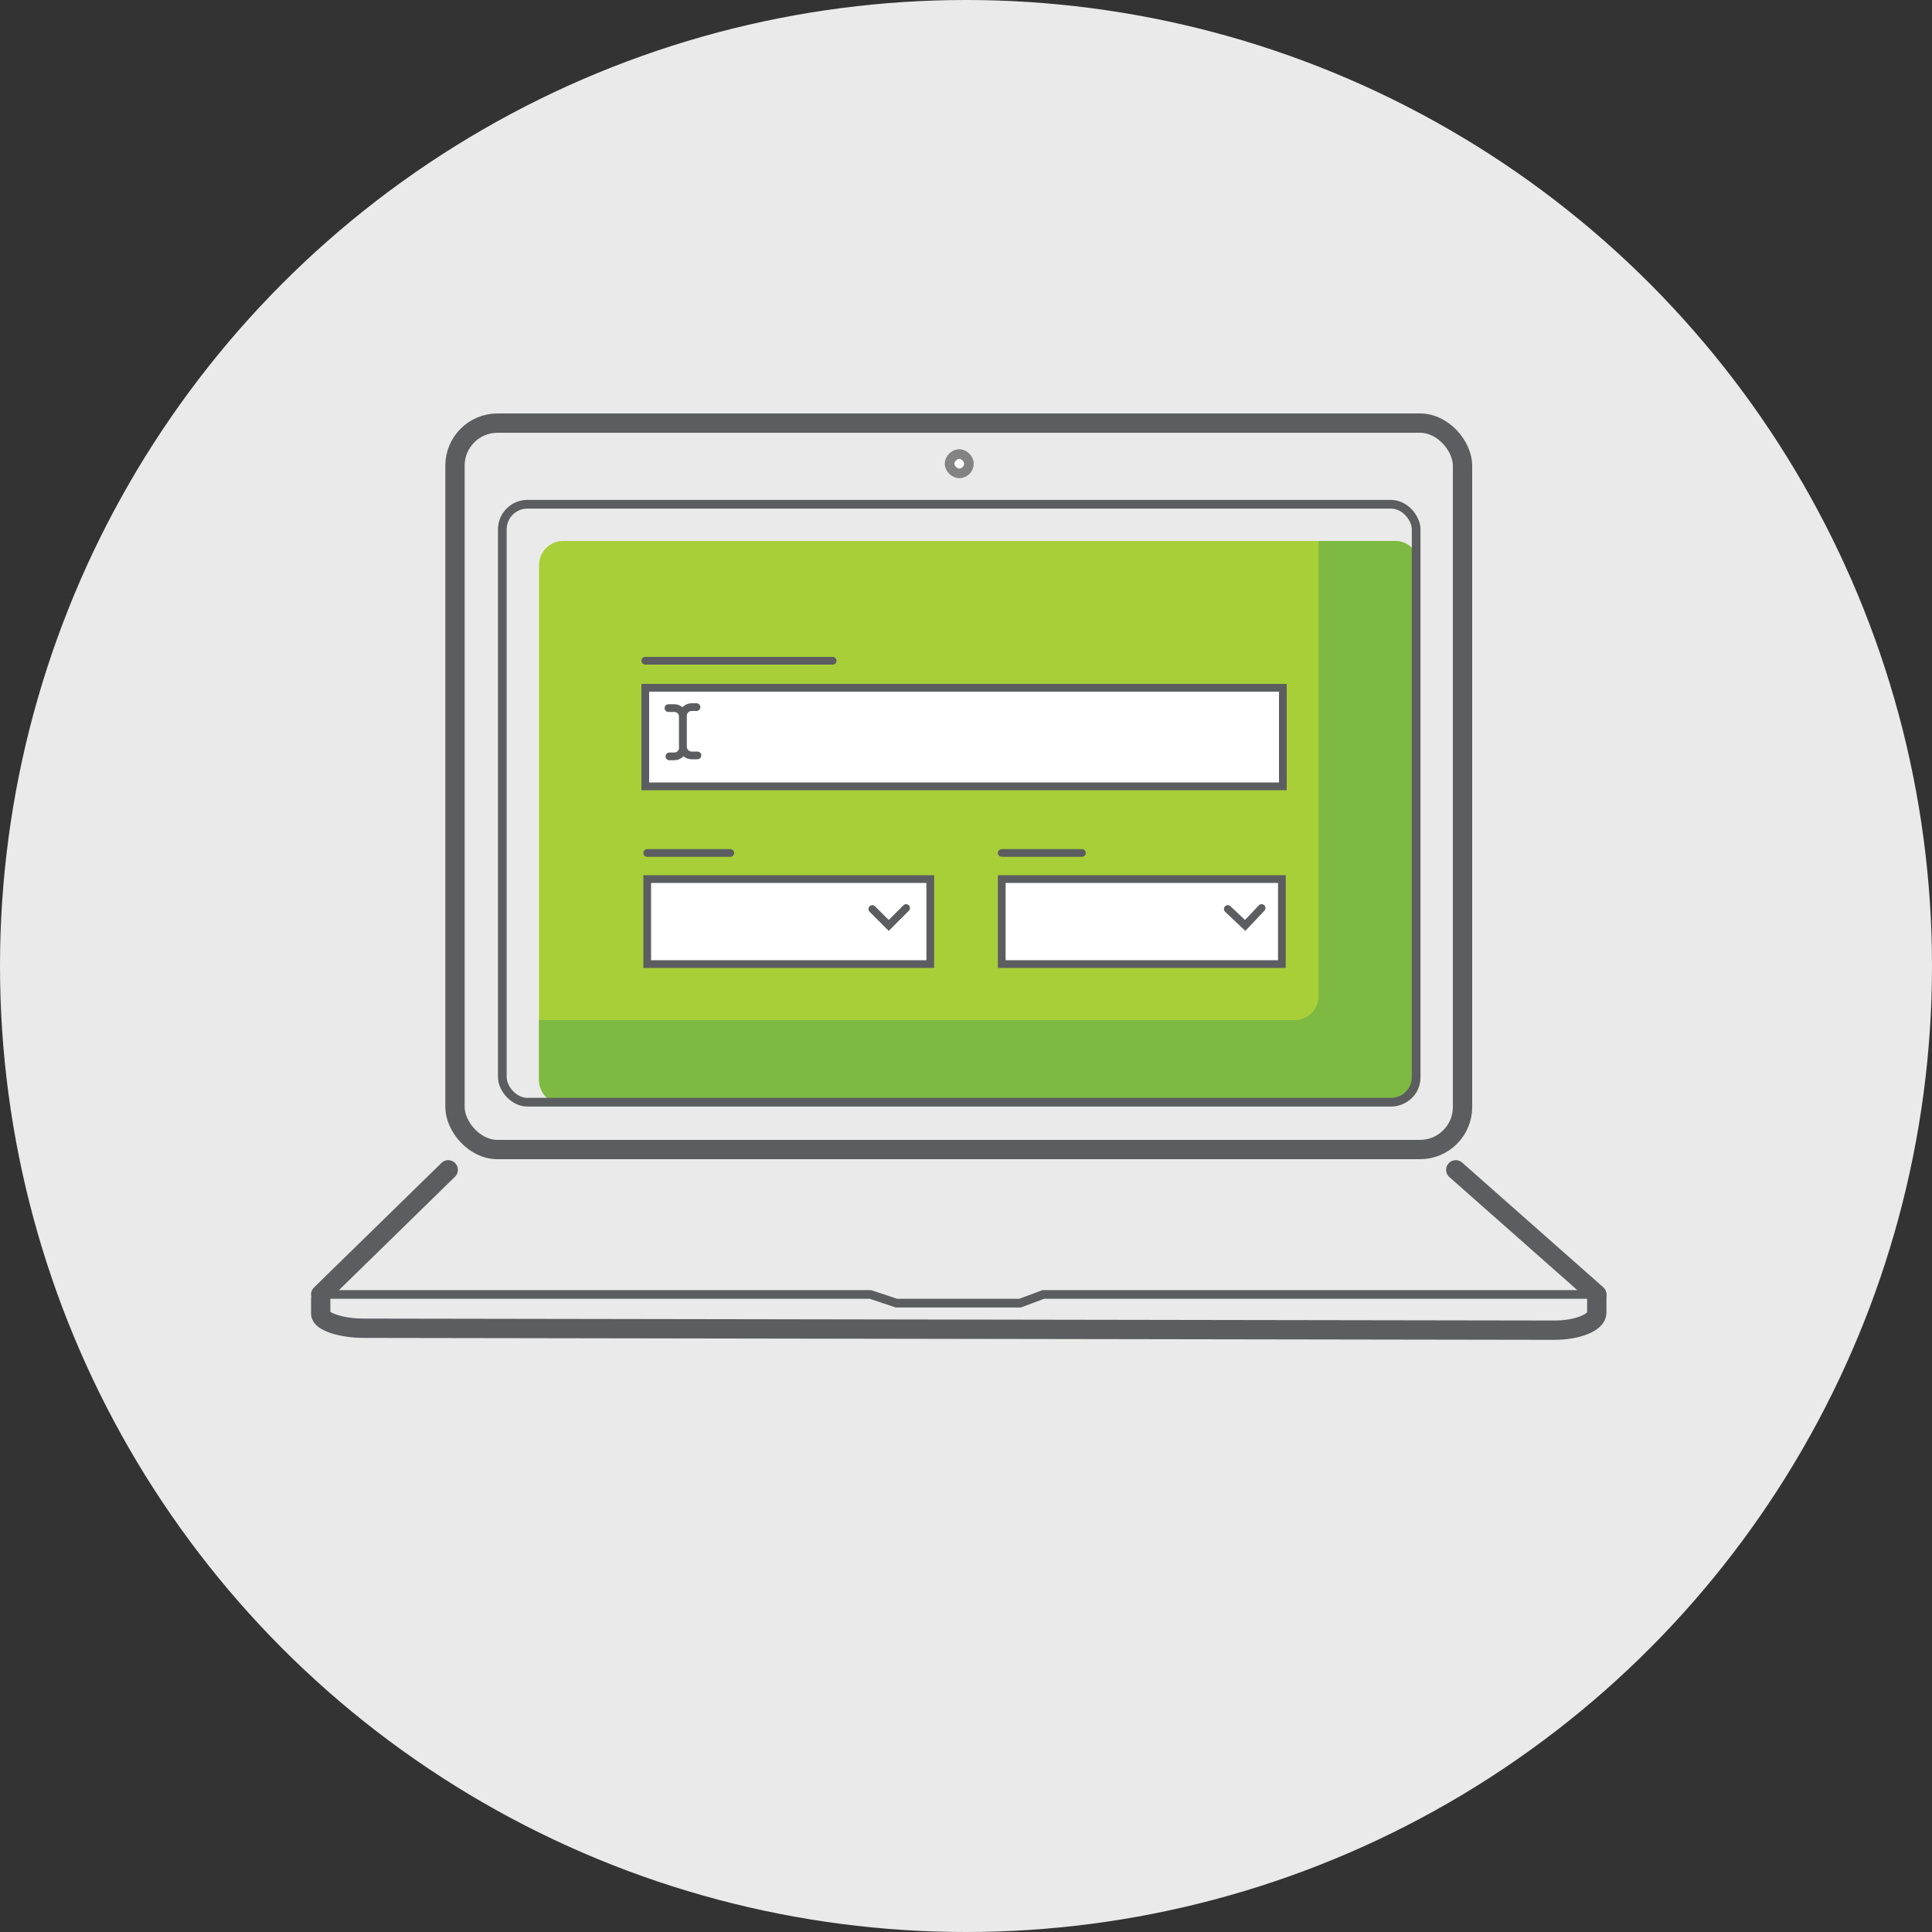
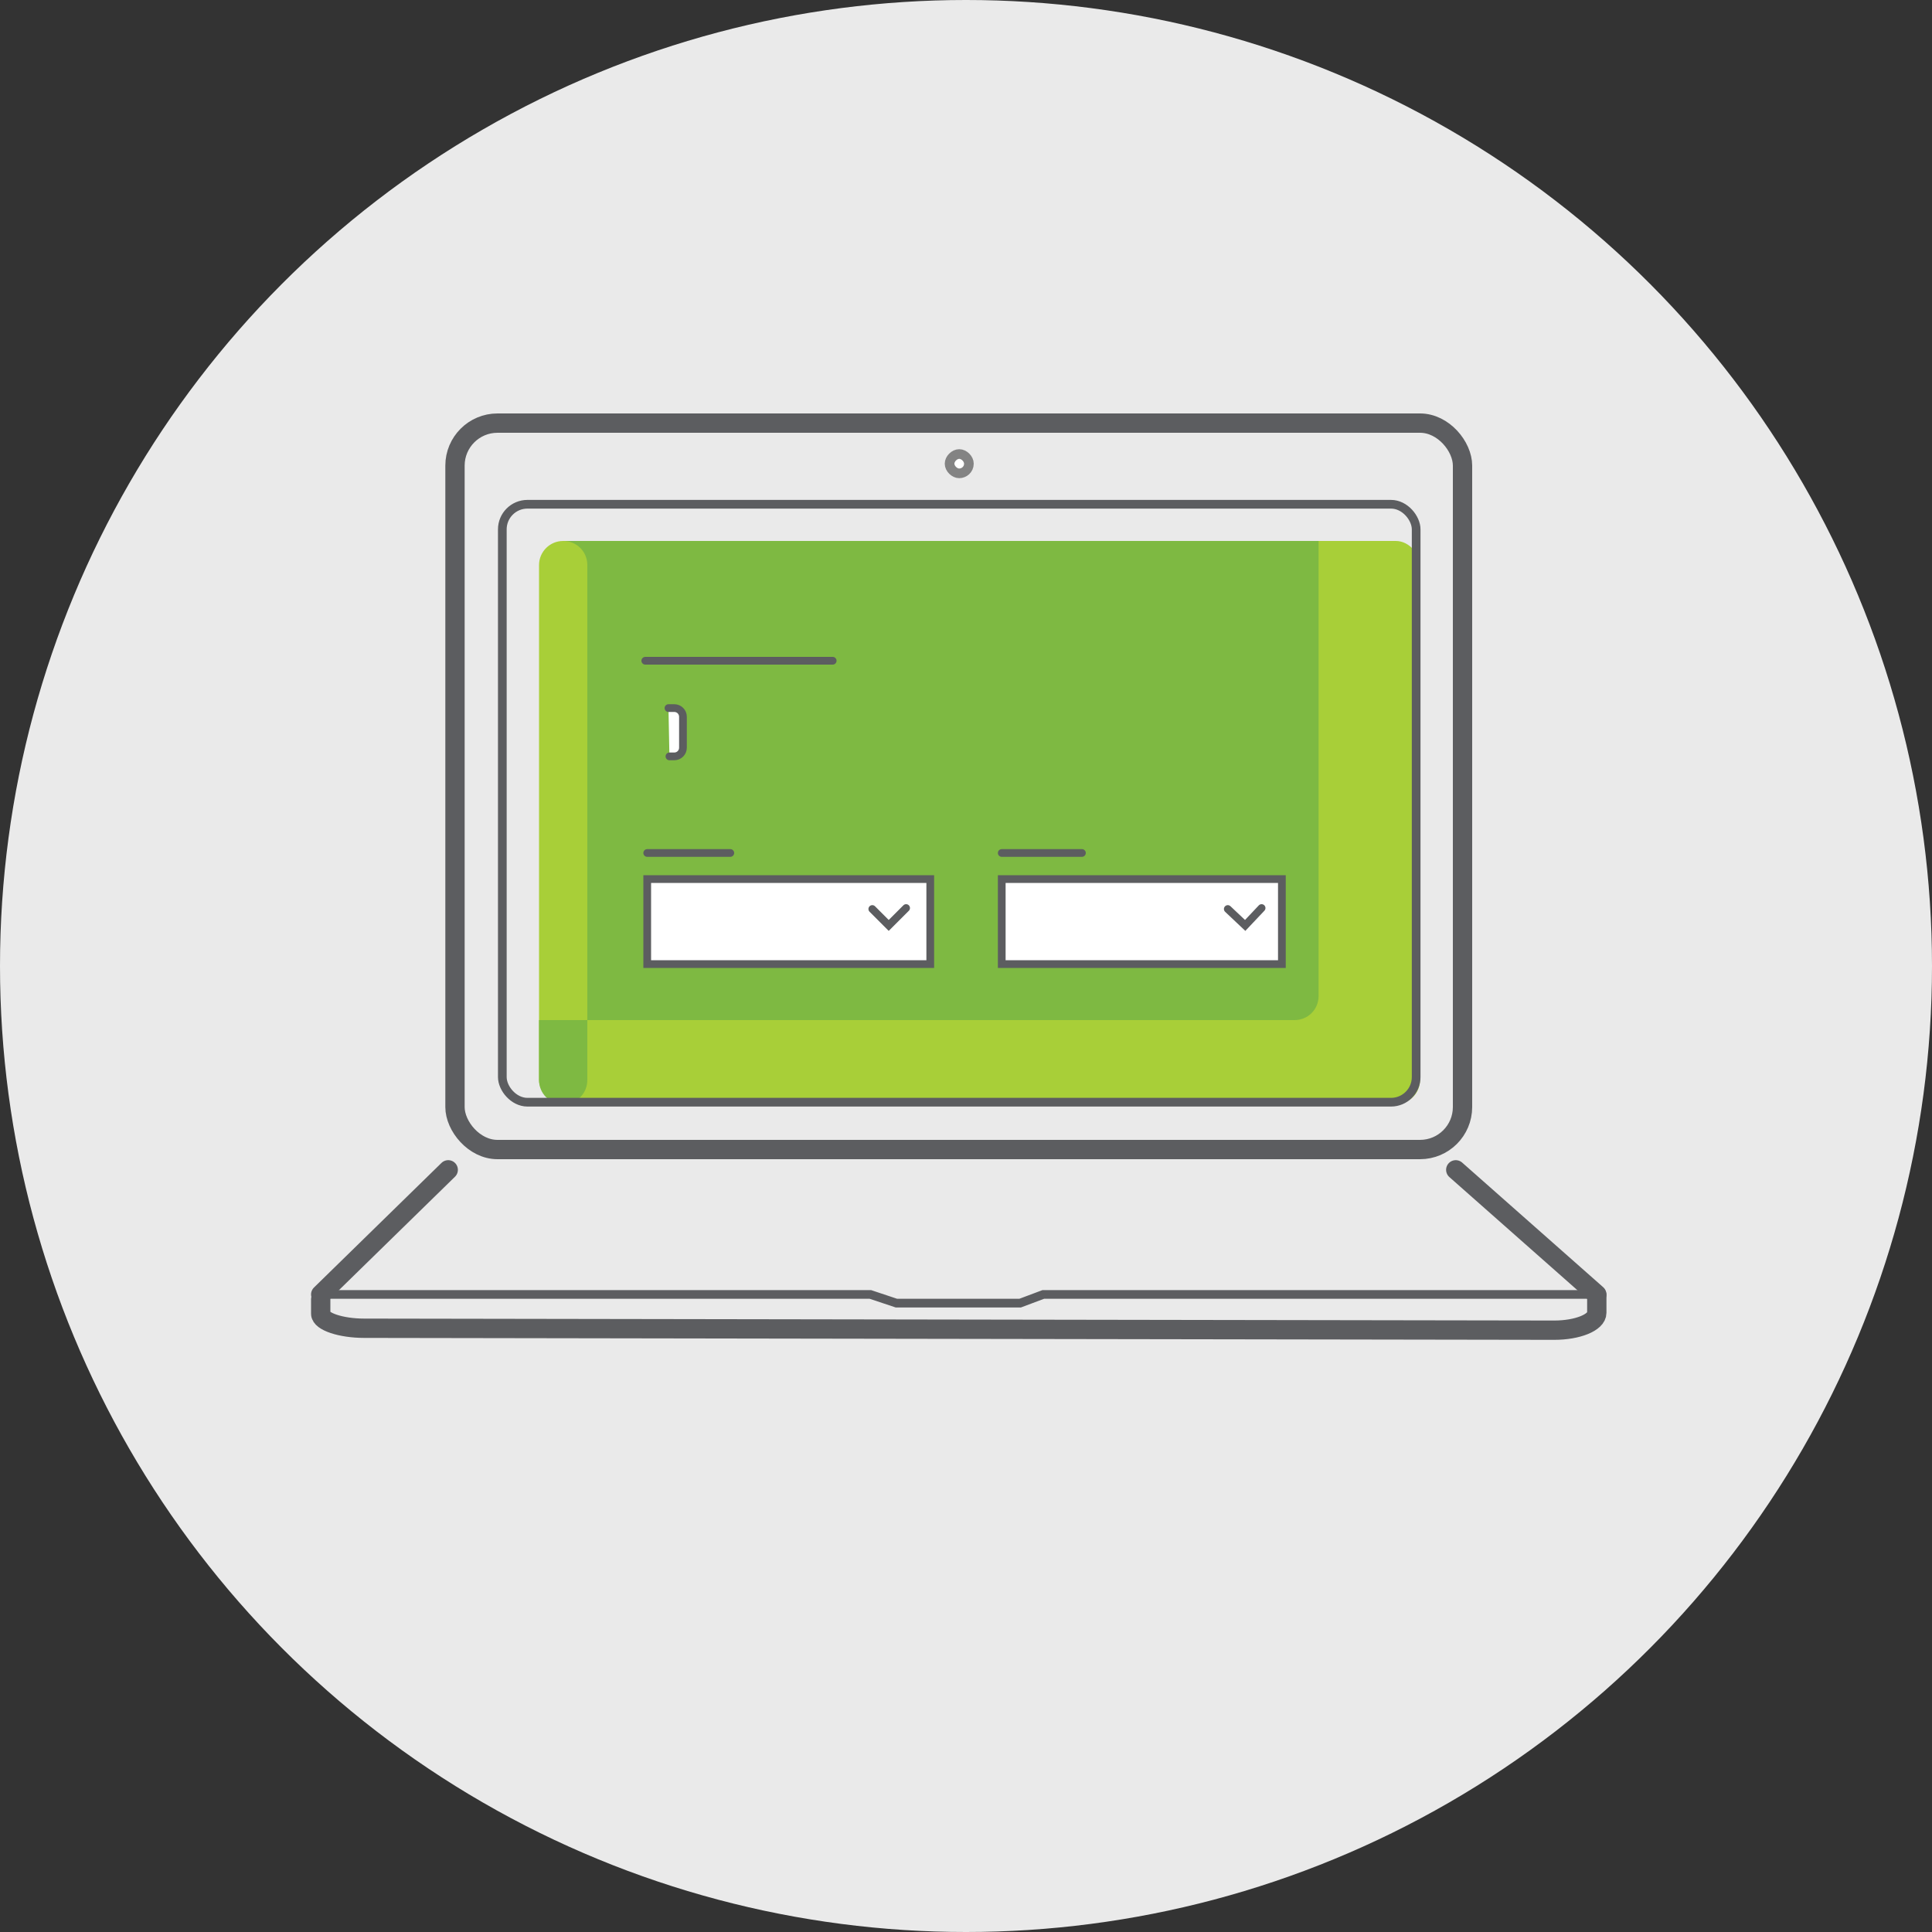
<svg xmlns="http://www.w3.org/2000/svg" id="Layer_2" data-name="Layer 2" viewBox="0 0 200 200">
  <rect x="0" y="0" width="200" height="200" fill="#333333" stroke="none" />
  <defs>
    <style> .cls-1 { stroke-width: .8px; } .cls-1, .cls-2, .cls-3 { stroke: #5c5d60; stroke-miterlimit: 10; } .cls-1, .cls-2, .cls-3, .cls-4 { stroke-linecap: round; } .cls-1, .cls-4 { fill: #fff; } .cls-5 { fill: #eaeaea; } .cls-6 { fill: #7eb942; } .cls-2 { stroke-width: .9px; } .cls-2, .cls-3 { fill: none; } .cls-7 { fill: #a8cf38; } .cls-3 { stroke-width: 2px; } .cls-4 { stroke: #838383; stroke-linejoin: round; } </style>
  </defs>
  <g id="Icons">
    <g>
      <circle class="cls-5" cx="100" cy="100" r="100" />
      <rect class="cls-7" x="55.8" y="56" width="91.2" height="58.3" rx="2.5" ry="2.5" />
-       <path class="cls-6" d="M144.4,56h-7.9v47.1c0,1.4-1.1,2.5-2.5,2.5H55.8v6.2c0,1.4,1.1,2.5,2.5,2.5h86.1c1.4,0,2.5-1.1,2.5-2.5v-53.3c0-1.4-1.1-2.5-2.5-2.5Z" />
+       <path class="cls-6" d="M144.4,56h-7.9v47.1c0,1.4-1.1,2.5-2.5,2.5H55.8v6.2c0,1.4,1.1,2.5,2.5,2.5c1.4,0,2.5-1.1,2.5-2.5v-53.3c0-1.4-1.1-2.5-2.5-2.5Z" />
      <path class="cls-4" d="M100.3,48c0,.6-.5,1-1,1s-1-.5-1-1,.5-1,1-1,1,.5,1,1Z" />
      <rect class="cls-3" x="47.1" y="43.8" width="104.3" height="75.2" rx="4.4" ry="4.4" />
      <line class="cls-3" x1="165.3" y1="134" x2="150.7" y2="121.1" />
      <line class="cls-3" x1="46.4" y1="121.1" x2="33.2" y2="134" />
      <polyline class="cls-2" points="33.2 134 90.1 134 92.8 134.9 105.6 134.9 108 134 165.3 134" />
      <path class="cls-3" d="M33.2,134.5v1.5c0,.8,2.1,1.5,4.5,1.5l123.2.2c2.4,0,4.4-.8,4.4-1.8v-1.8" />
      <rect class="cls-2" x="52" y="52.2" width="94.6" height="61.9" rx="2.6" ry="2.6" />
      <g>
        <line class="cls-1" x1="86.2" y1="68.4" x2="66.8" y2="68.4" />
-         <rect class="cls-1" x="66.8" y="71.2" width="66" height="10.2" />
        <line class="cls-1" x1="75.6" y1="88.3" x2="67" y2="88.3" />
        <rect class="cls-1" x="67" y="91" width="29.3" height="8.8" />
        <line class="cls-1" x1="112" y1="88.3" x2="103.7" y2="88.3" />
        <rect class="cls-1" x="103.7" y="91" width="29" height="8.8" />
        <path class="cls-1" d="M69.3,78.3h.5c.5,0,.9-.4.9-.9v-3.2c0-.5-.4-.9-.9-.9h-.6" />
-         <path class="cls-1" d="M72.1,73.2h-.5c-.5,0-.9.4-.9.9v3.2c0,.5.4.9.9.9h.6" />
        <polyline class="cls-1" points="127.1 94.1 128.9 95.8 130.6 94" />
        <polyline class="cls-1" points="90.3 94.1 92 95.8 93.8 94" />
      </g>
    </g>
  </g>
</svg>